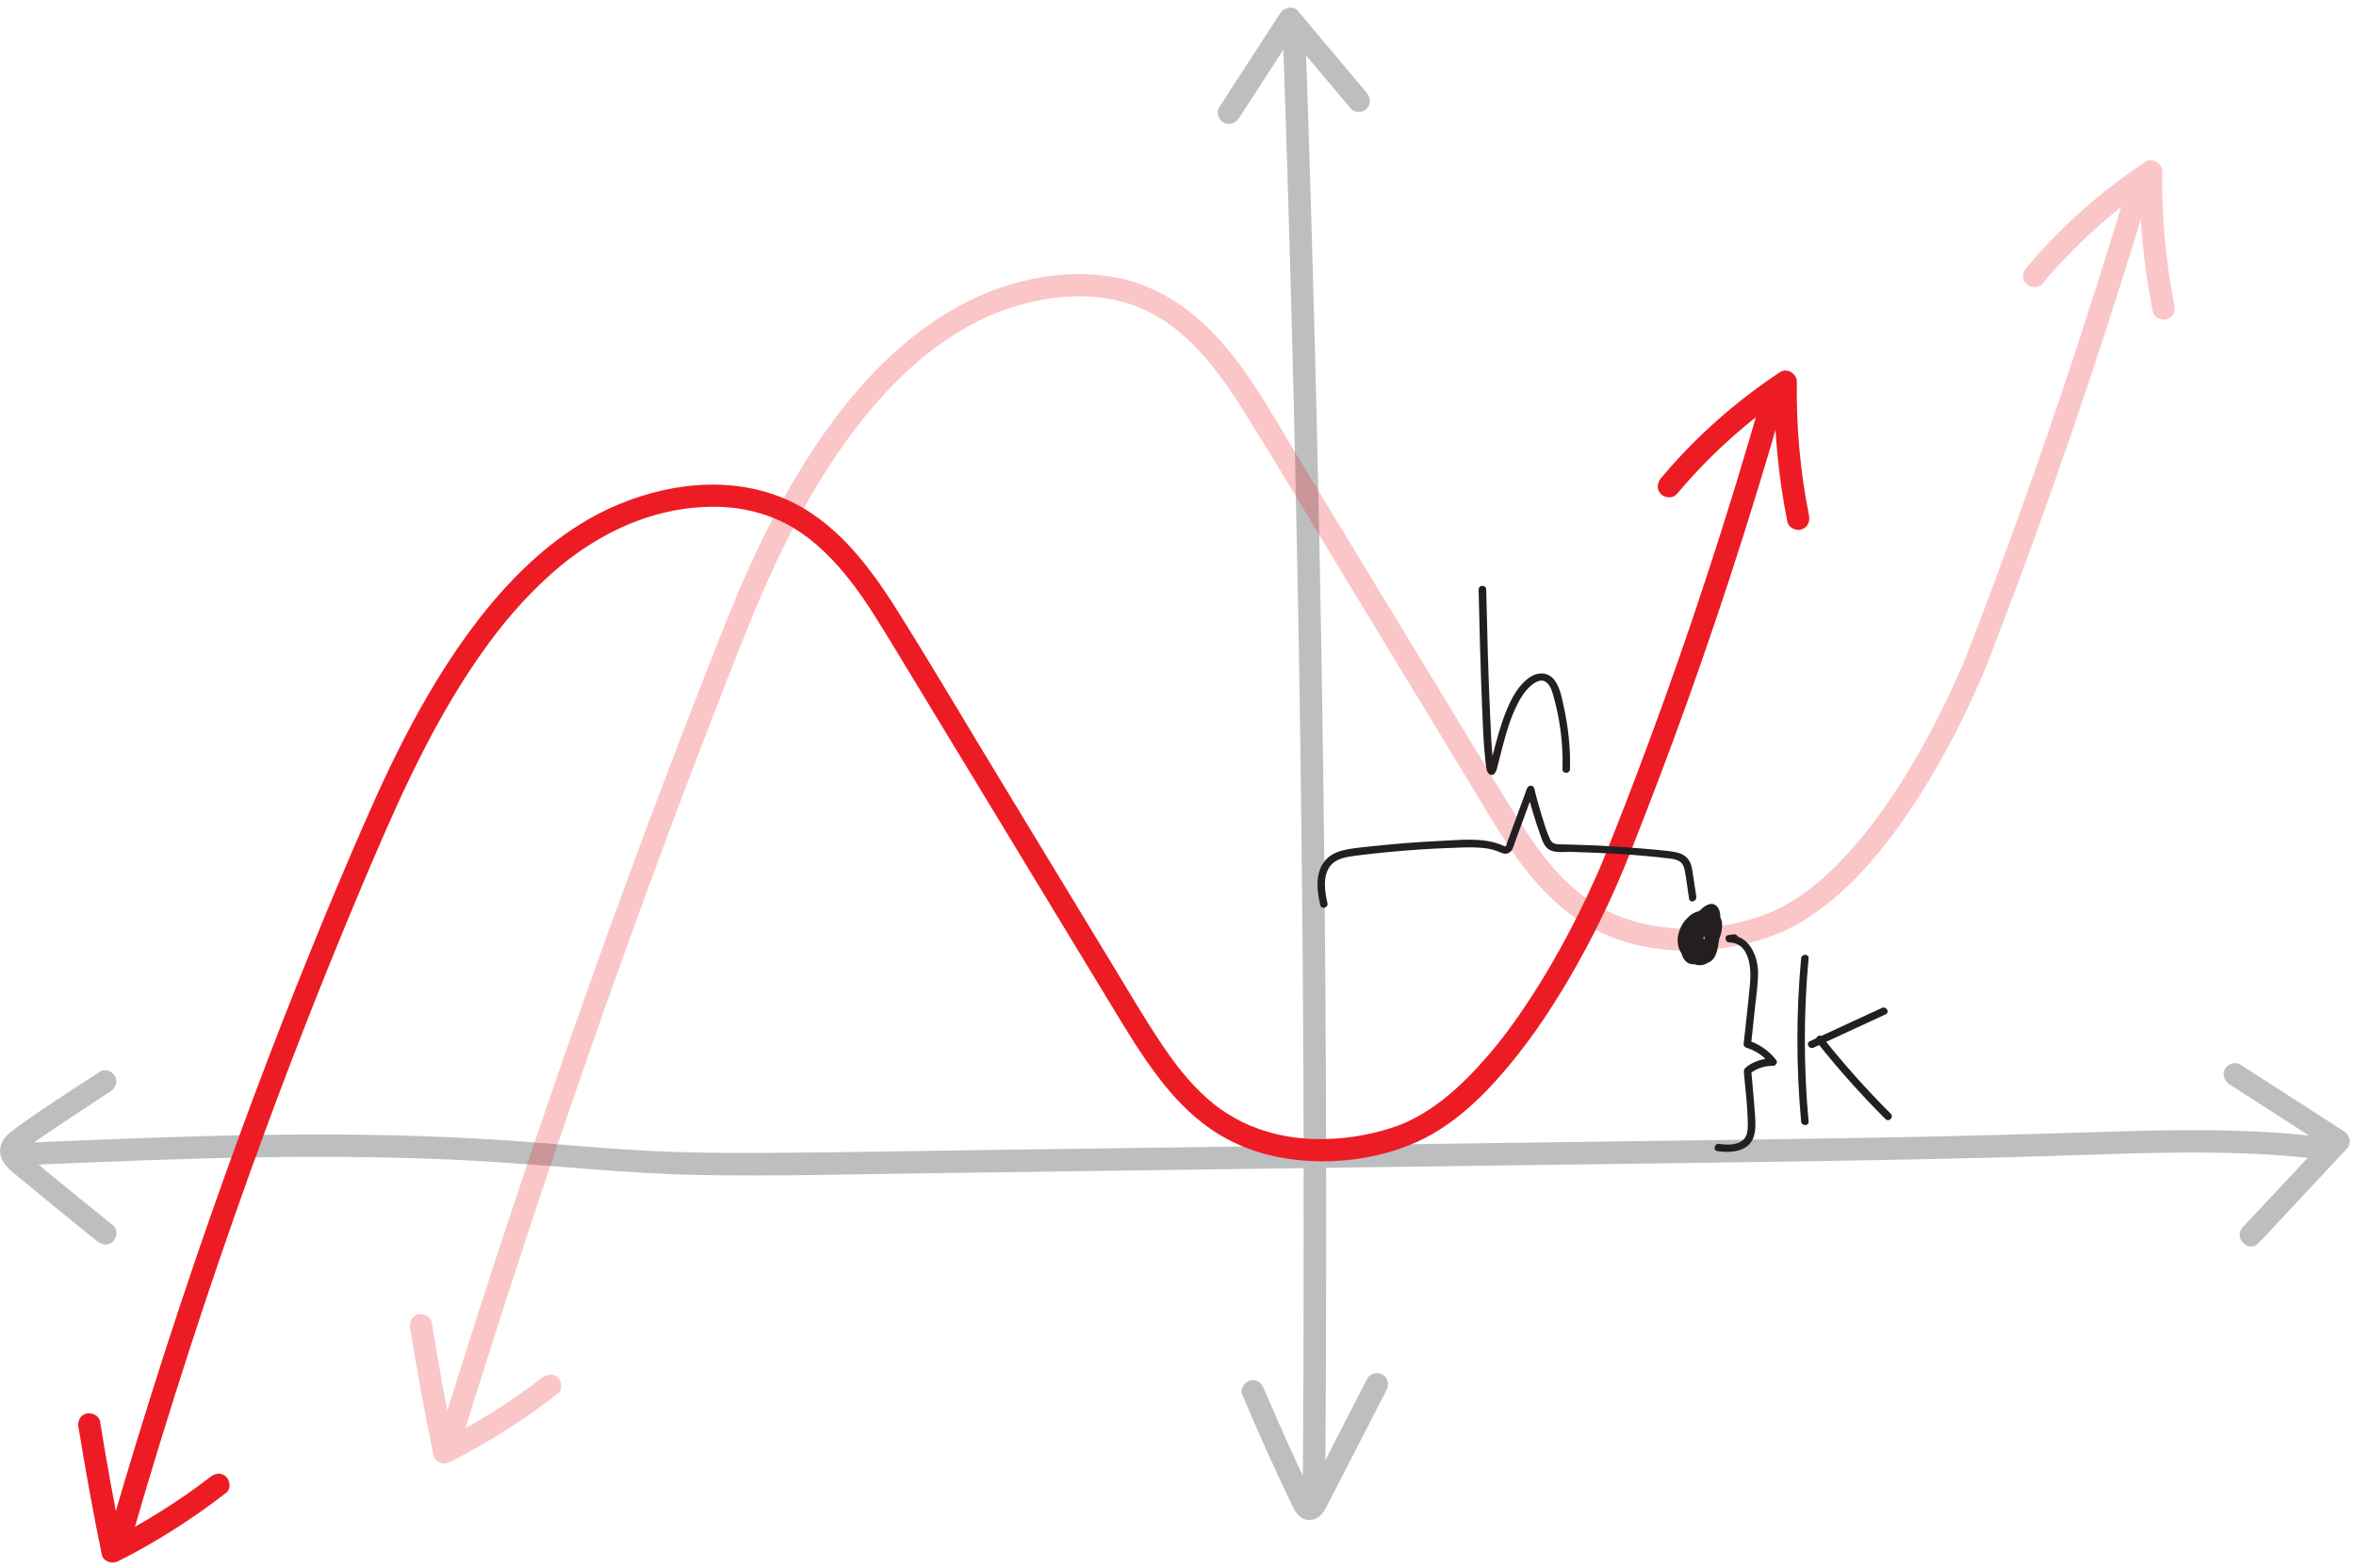
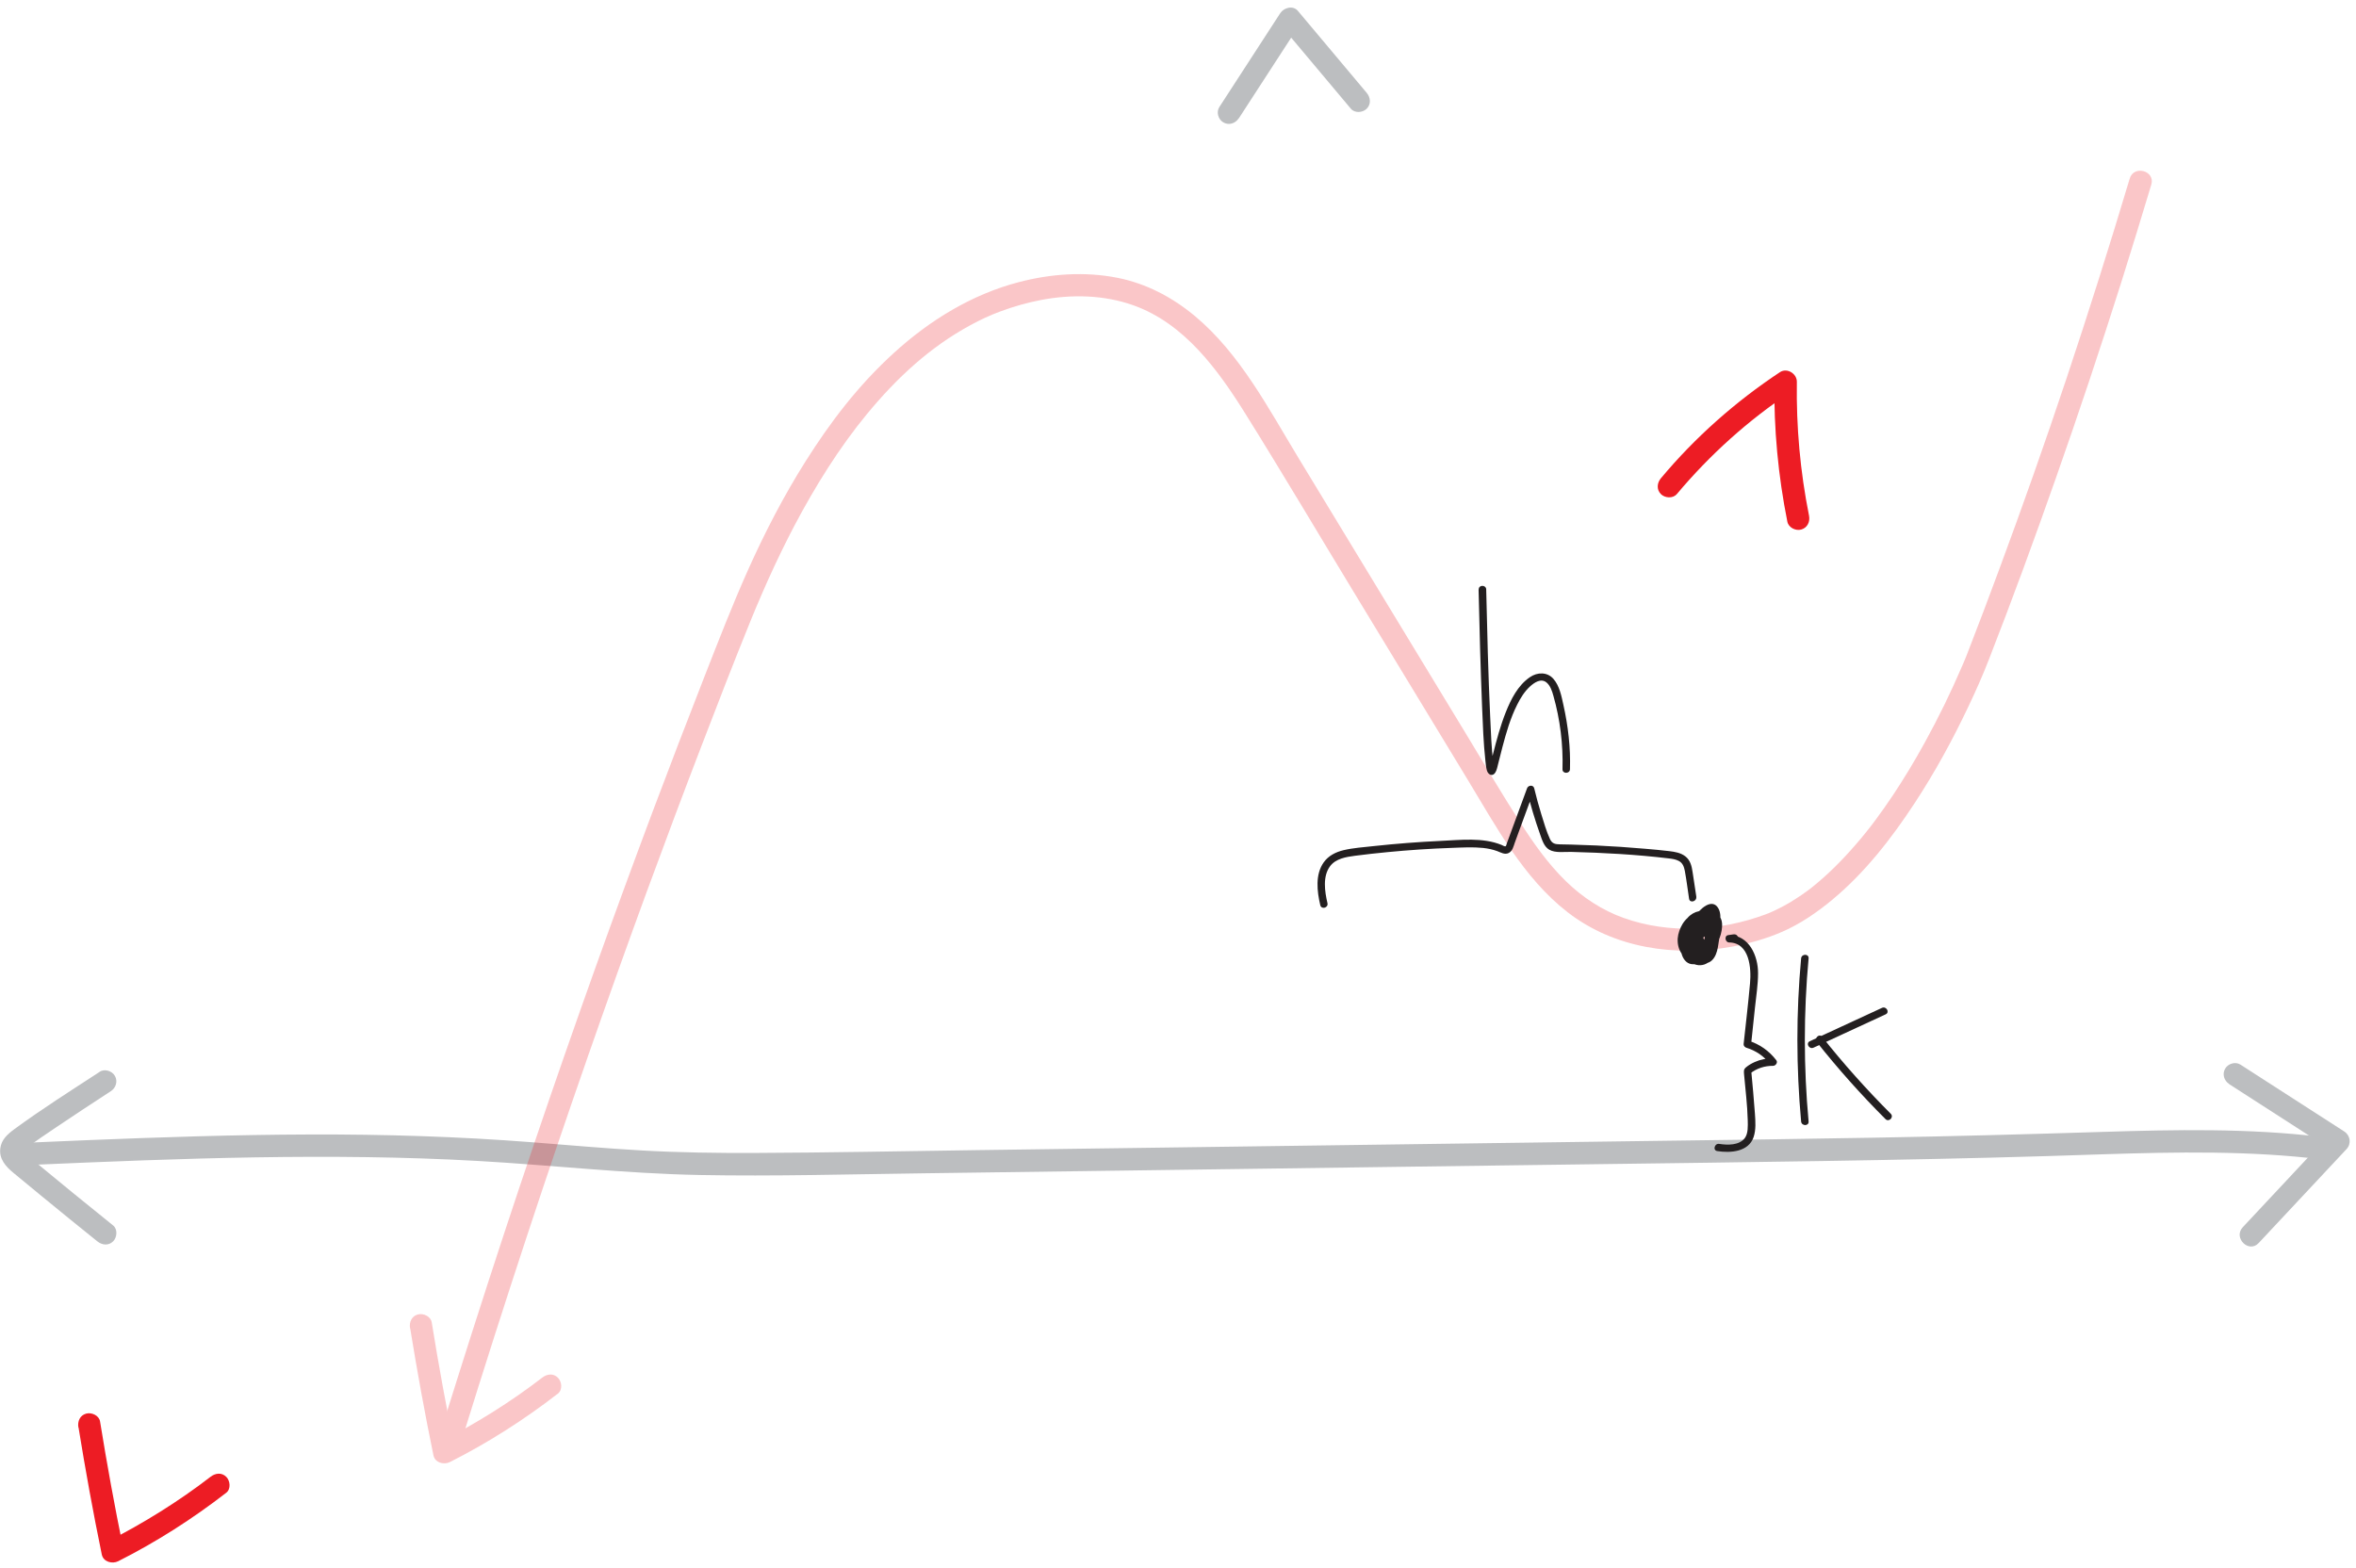
<svg xmlns="http://www.w3.org/2000/svg" id="Layer_2" data-name="Layer 2" viewBox="0 0 315.05 209.71">
  <defs>
    <style>
      .cls-1 {
        fill: #bcbec0;
      }

      .cls-2 {
        fill: #231f20;
      }

      .cls-3 {
        fill: #ed1c24;
      }

      .cls-4 {
        opacity: .25;
      }
    </style>
  </defs>
  <g id="Layer_1-2" data-name="Layer 1">
    <g>
      <path class="cls-1" d="M4.35,155.78c9.93-.43,19.86-.84,29.79-1s19.85-.08,29.76.48c9.89.56,19.74,1.69,29.65,1.88s20.03-.1,30.04-.23c10.03-.14,20.07-.27,30.1-.41s20.07-.27,30.1-.41,19.97-.27,29.95-.4c10.01-.13,20.02-.26,30.02-.42,10-.16,20-.36,30-.66s19.72-.79,29.57-.2c2.38.14,4.76.35,7.13.64.81.1,1.5-.76,1.5-1.5,0-.89-.69-1.4-1.5-1.5-9.76-1.18-19.62-.98-29.43-.67s-19.94.58-29.92.76c-10,.18-20.01.31-30.01.44s-20.04.27-30.06.41c-10.03.14-20.07.27-30.1.41-10.03.14-20.07.27-30.1.41s-19.96.34-29.94.38c-5.01.02-10.02-.05-15.02-.33s-9.81-.72-14.72-1.1c-9.89-.77-19.79-1.07-29.71-1.04-9.94.03-19.88.36-29.81.76-2.43.1-4.86.2-7.28.31-.81.04-1.5.66-1.5,1.5,0,.79.69,1.54,1.5,1.5h0Z" />
      <g>
        <path class="cls-1" d="M13.32,143.35c-3.82,2.49-7.71,4.95-11.39,7.65-.91.67-1.74,1.39-1.89,2.58-.18,1.41.73,2.43,1.74,3.26,1.29,1.06,2.58,2.13,3.87,3.19,2.44,2.01,4.9,4,7.36,5.98.63.51,1.5.62,2.12,0,.52-.52.63-1.61,0-2.12-3.53-2.83-7.03-5.7-10.52-8.58-.51-.42-.99-.89-1.51-1.29.07.05-.23-.18-.11-.06.02.02-.03.06-.03.07l.09-.14c-.05.07-.05.07.02,0,.08-.08.17-.14.24-.22,0,0-.29.21-.13.1.09-.07.18-.14.28-.21,1.29-.94,2.61-1.83,3.93-2.72,2.46-1.66,4.94-3.29,7.43-4.91.68-.44.96-1.33.54-2.05-.39-.67-1.37-.98-2.05-.54h0Z" />
        <path class="cls-1" d="M298.08,144.98c4.63,2.98,9.26,5.96,13.88,8.94l-.3-2.36c-3.92,4.19-7.84,8.37-11.75,12.56-1.32,1.41.8,3.53,2.12,2.12,3.92-4.19,7.84-8.37,11.75-12.56.68-.73.52-1.82-.3-2.36-4.63-2.98-9.26-5.96-13.88-8.94-.68-.44-1.66-.14-2.05.54-.42.73-.14,1.61.54,2.05h0Z" />
      </g>
    </g>
    <g>
      <path class="cls-1" d="M165.65,15.84c2.72-4.19,5.43-8.38,8.15-12.56l-2.36.3c3.07,3.65,6.13,7.31,9.2,10.96.52.62,1.58.54,2.12,0,.61-.61.52-1.5,0-2.12-3.07-3.65-6.13-7.31-9.2-10.96-.65-.78-1.87-.44-2.36.3-2.72,4.19-5.43,8.38-8.15,12.56-.44.68-.14,1.66.54,2.05.73.43,1.61.14,2.05-.54h0Z" />
-       <path class="cls-1" d="M166.1,186.46c2.01,4.76,4.11,9.48,6.34,14.14.55,1.15,1.1,2.66,2.63,2.67s2.09-1.34,2.66-2.45c1.21-2.34,2.41-4.69,3.62-7.03,1.36-2.64,2.71-5.27,4.07-7.91.37-.72.19-1.63-.54-2.05-.67-.39-1.68-.18-2.05.54-2.13,4.14-4.26,8.28-6.38,12.42-.53,1.03-1.05,2.05-1.58,3.08-.07.14-.34.48-.35.65.04-.44,1.59.7,1.14-.14-.26-.49-.48-1-.72-1.49-.99-2.07-1.95-4.15-2.9-6.25-1.04-2.31-2.05-4.63-3.04-6.96-.31-.75-.99-1.28-1.85-1.05-.7.19-1.36,1.09-1.05,1.85h0Z" />
-       <path class="cls-1" d="M171.53,4.15c.45,12.72.84,25.44,1.18,38.16s.62,25.28.86,37.92.41,25.36.54,38.05.2,25.37.22,38.05-.01,25.29-.09,37.93c-.01,1.58-.02,3.16-.03,4.74-.01,1.93,2.99,1.93,3,0,.1-12.73.14-25.45.13-38.18,0-12.64-.07-25.28-.18-37.93-.11-12.68-.28-25.37-.5-38.05-.22-12.68-.49-25.36-.82-38.04-.33-12.64-.7-25.27-1.13-37.91-.05-1.58-.11-3.16-.16-4.74-.07-1.93-3.07-1.93-3,0h0Z" />
    </g>
    <g id="shifted-cubic">
      <path class="cls-3" d="M224.22,66.09c4.43-5.28,9.57-9.91,15.32-13.72l-2.26-1.3c-.09,6.27.5,12.55,1.73,18.7.16.79,1.1,1.25,1.85,1.05.83-.23,1.21-1.05,1.05-1.85-1.18-5.89-1.72-11.89-1.63-17.9.02-1.09-1.3-1.93-2.26-1.3-5.95,3.94-11.34,8.71-15.92,14.19-.52.62-.61,1.51,0,2.12.53.53,1.6.62,2.12,0h0Z" />
      <path class="cls-3" d="M10.5,190.89c.92,5.69,1.95,11.36,3.11,17,.21,1,1.4,1.3,2.2.9,5.11-2.58,9.93-5.66,14.45-9.16.64-.5.52-1.6,0-2.12-.63-.63-1.48-.5-2.12,0-4.16,3.22-9,6.24-13.85,8.69l2.2.9c-1.16-5.64-2.19-11.31-3.11-17-.13-.8-1.13-1.25-1.85-1.05-.85.23-1.18,1.04-1.05,1.85h0Z" />
-       <path class="cls-3" d="M17.51,206.01c2.49-8.62,5.12-17.19,7.89-25.72,2.51-7.74,5.14-15.43,7.89-23.09,2.47-6.88,5.04-13.73,7.71-20.54,2.32-5.93,4.86-12.17,7.25-17.83,2.13-5.04,4.28-10.08,6.66-15.01,2.66-5.5,5.61-10.88,9.09-15.9,1.8-2.6,3.61-4.92,5.77-7.28,2.04-2.22,4.43-4.47,6.71-6.16,5.49-4.07,11.86-6.67,18.8-6.71,3.86-.02,7.62.89,10.92,2.89,2.93,1.78,5.37,4.28,7.49,6.99s4.05,5.91,5.9,8.96c2.44,4.02,4.88,8.03,7.31,12.05,4.85,8,9.71,16,14.56,24,2.44,4.02,4.88,8.03,7.31,12.05,1.92,3.17,3.84,6.36,6.1,9.32,2.01,2.64,4.27,5.05,7.01,6.95,3.02,2.09,6.57,3.42,10.19,3.97,5.83.88,12.22.15,17.61-2.33,4.74-2.19,8.67-6,11.98-9.96,3.5-4.19,6.5-8.79,9.17-13.55,1.89-3.36,3.62-6.8,5.18-10.32,1.4-3.15,2.63-6.37,3.88-9.58,2.6-6.68,5.08-13.4,7.44-20.16,2.73-7.81,5.3-15.67,7.71-23.57,1.29-4.2,2.53-8.42,3.73-12.65.53-1.86-2.37-2.65-2.89-.8-2.41,8.5-4.99,16.95-7.75,25.34-2.4,7.3-4.93,14.56-7.61,21.77-2.05,5.54-4.17,11.06-6.41,16.53-.04.09-.07.18-.11.27-.11.26-.04.08.05-.12-.04.08-.07.17-.11.25-.21.49-.42.97-.64,1.45-.68,1.53-1.4,3.04-2.15,4.54-2.18,4.39-4.61,8.67-7.35,12.73-1.61,2.38-3.03,4.3-4.85,6.41s-3.59,3.91-5.65,5.58c-.12.1-.25.2-.37.3-.05.04-.11.08-.16.13.05-.04.21-.16-.02.01-.25.19-.5.37-.76.56-.5.36-1.01.7-1.54,1.02s-1.07.63-1.63.91c-.24.12-.49.24-.74.36-.13.06-.27.12-.4.18-.16.07.05-.02.07-.03-.1.04-.19.08-.29.12-2.07.81-4.28,1.34-6.48,1.68-.73.11-1.52.19-2.36.25-.96.06-1.92.08-2.87.06-2.09-.06-4.15-.37-6.16-.95-1.66-.48-3-1.03-4.5-1.87-.69-.39-1.36-.82-2.01-1.28-.58-.41-1.01-.77-1.61-1.29-2.46-2.18-4.38-4.69-6.18-7.38-2.31-3.45-4.4-7.04-6.56-10.59-4.88-8.03-9.75-16.07-14.63-24.1s-9.27-15.51-14.07-23.16c-3.78-6.01-8.33-12.1-15.05-14.99-7.47-3.21-16.13-2.08-23.37,1.22-5.67,2.59-10.56,6.72-14.68,11.36s-7.74,10.1-10.83,15.64c-2.75,4.94-5.15,10.05-7.41,15.23-2.42,5.53-4.76,11.1-7.03,16.7-2.6,6.4-5.12,12.83-7.54,19.3-2.73,7.28-5.35,14.6-7.87,21.96-2.76,8.09-5.4,16.23-7.9,24.4-1.3,4.23-2.56,8.47-3.79,12.72-.54,1.86,2.36,2.65,2.89.8h0Z" />
    </g>
    <g id="original-cubic-faded" class="cls-4">
-       <path class="cls-3" d="M273.08,37.97c4.43-5.28,9.57-9.91,15.32-13.72l-2.26-1.3c-.09,6.27.5,12.55,1.73,18.7.16.79,1.1,1.25,1.85,1.05.83-.23,1.21-1.05,1.05-1.85-1.18-5.89-1.72-11.89-1.63-17.9.02-1.09-1.3-1.93-2.26-1.3-5.95,3.94-11.34,8.71-15.92,14.19-.52.62-.61,1.51,0,2.12.53.53,1.6.62,2.12,0h0Z" />
      <path class="cls-3" d="M54.85,177.63c.92,5.69,1.95,11.36,3.11,17,.21,1,1.4,1.3,2.2.9,5.11-2.58,9.93-5.66,14.45-9.16.64-.5.52-1.6,0-2.12-.63-.63-1.48-.5-2.12,0-4.16,3.22-9,6.24-13.85,8.69l2.2.9c-1.16-5.64-2.19-11.31-3.11-17-.13-.8-1.13-1.25-1.85-1.05-.85.23-1.18,1.04-1.05,1.85h0Z" />
      <path class="cls-3" d="M61.95,191.93c2.75-8.87,5.58-17.72,8.49-26.55,2.67-8.11,5.42-16.2,8.23-24.26,2.56-7.33,5.17-14.64,7.84-21.93,2.4-6.53,4.84-13.05,7.34-19.55,2.1-5.48,4.22-10.95,6.43-16.4.19-.47.38-.94.58-1.41.1-.23.19-.46.29-.7.04-.1.09-.2.13-.3.1-.25,0,0-.02.05.03-.07.06-.14.09-.21.45-1.07.92-2.13,1.39-3.19,1.1-2.43,2.26-4.84,3.5-7.2,2.77-5.25,6.04-10.49,9.7-14.92,3.96-4.8,8.41-8.94,13.82-11.87,1.38-.75,2.65-1.34,3.98-1.83,1.79-.67,3.63-1.19,5.51-1.55,4.08-.77,8.38-.68,12.31.72,6.82,2.43,11.31,8.62,15,14.54,4.96,7.94,9.73,16.01,14.59,24.01,5.01,8.25,10.01,16.5,15.02,24.74,3.83,6.3,7.52,13.28,13.46,17.88,6.24,4.83,14.36,5.98,21.99,4.6,2.29-.42,4.54-1.05,6.68-1.98,2.46-1.07,4.68-2.6,6.74-4.31,4.35-3.62,7.9-8.19,10.99-12.9,2.69-4.1,5.05-8.41,7.15-12.84.99-2.08,1.93-4.18,2.76-6.32,3.15-8.07,6.13-16.21,9-24.38,3.05-8.66,5.95-17.36,8.72-26.11,1.37-4.35,2.71-8.71,4.02-13.08.55-1.85-2.34-2.65-2.89-.8-2.68,8.96-5.5,17.88-8.46,26.75s-5.84,17-8.96,25.43c-1.41,3.81-2.84,7.61-4.32,11.4-.07.18-.14.35-.21.53s-.15.37-.23.55c-.05.11-.09.22-.14.33-.1.25.01-.02.05-.13-.03.07-.06.15-.09.22-1.53,3.58-3.24,7.08-5.12,10.48-1.29,2.34-2.67,4.63-4.15,6.86-.78,1.17-1.59,2.32-2.43,3.45-.51.68-.67.89-1.2,1.55-.43.53-.86,1.06-1.31,1.57-1.8,2.09-3.75,4.06-5.9,5.78-.07.06-.14.11-.22.17.05-.04.21-.16-.02.02-.11.08-.22.17-.33.25-.29.22-.59.43-.89.63-.52.35-1.04.69-1.58,1.01-.57.33-1.15.65-1.74.93-.27.13-.55.26-.83.38.24-.1-.02,0-.12.05-.18.07-.36.14-.54.21-6,2.21-12.78,2.64-18.9.47-2.88-1.02-5.53-2.76-7.73-4.9-2.47-2.41-4.36-5.12-6.22-8.02-2.43-3.78-4.71-7.67-7.04-11.51-2.5-4.12-5.01-8.25-7.51-12.37-5.01-8.25-10.01-16.5-15.02-24.74-4-6.59-7.79-13.89-13.79-18.92-3.03-2.54-6.56-4.41-10.46-5.17-4.34-.85-8.85-.53-13.11.58-6.3,1.64-11.93,5.1-16.72,9.46s-8.49,9.23-11.82,14.5c-2.96,4.69-5.51,9.63-7.77,14.69-2.03,4.55-3.83,9.19-5.65,13.83-2.39,6.11-4.74,12.23-7.05,18.37-2.6,6.94-5.15,13.89-7.65,20.87-2.75,7.69-5.44,15.41-8.06,23.14-2.87,8.46-5.66,16.94-8.38,25.45-1.39,4.36-2.77,8.73-4.13,13.1-.57,1.85,2.32,2.64,2.89.8h0Z" />
    </g>
    <g>
      <path class="cls-2" d="M226.84,119.94c-.17-1.1-.33-2.2-.5-3.3-.12-.81-.3-1.61-.99-2.13-.6-.46-1.37-.59-2.1-.68-1.08-.13-2.17-.23-3.25-.32-2.18-.19-4.36-.34-6.55-.44-1.11-.05-2.23-.09-3.34-.12-.5-.01-.99-.02-1.49-.03-.66-.01-1.07-.09-1.36-.72-.48-1.04-.8-2.18-1.14-3.27-.36-1.16-.68-2.33-.96-3.5-.12-.51-.81-.43-.96,0l-1.56,4.25-.76,2.07c-.13.34-.25.69-.38,1.03-.03.08-.09.36-.16.39-.12.07-.45-.13-.54-.17-2.53-1.04-5.52-.66-8.18-.54-2.97.14-5.94.37-8.9.69-1.35.15-2.74.24-4.06.55-1.04.25-2.02.74-2.65,1.63-1.16,1.63-.89,3.89-.46,5.72.15.63,1.11.36.96-.27-.36-1.55-.67-3.58.36-4.95.77-1.01,2.12-1.22,3.3-1.38,1.45-.19,2.91-.35,4.37-.49,2.88-.28,5.77-.47,8.66-.57,1.37-.05,2.76-.13,4.12.01.64.07,1.28.2,1.88.42.49.18,1.01.52,1.54.26s.65-.9.83-1.4l.84-2.3,1.73-4.71h-.96c.49,2.01,1.08,4,1.78,5.95.26.72.51,1.61,1.22,2.02.8.46,2.02.27,2.91.29,4.35.11,8.73.35,13.06.87.45.05.94.12,1.35.34.52.28.69.77.8,1.32.23,1.24.38,2.5.57,3.74.1.63,1.06.36.96-.27h0Z" />
      <path class="cls-2" d="M231.84,124.95l-.74.11c-.57.08-.41.98.13.98,2.73.04,2.97,3.45,2.79,5.44-.24,2.72-.57,5.44-.86,8.16-.02.22.17.42.37.48,1.25.38,2.35,1.12,3.14,2.16l.43-.75c-.85,0-1.68.15-2.45.5-.41.18-.81.41-1.16.7s-.3.52-.27.96c.18,2.03.44,4.08.49,6.11.02.75.07,1.79-.39,2.4-.76,1-2.31.95-3.42.78-.63-.1-.9.86-.27.96,1.76.28,4.18.12,4.86-1.86.34-.99.25-2.14.18-3.15-.13-1.91-.32-3.81-.49-5.71l-.15.35c.88-.7,1.95-1.04,3.07-1.03.34,0,.67-.44.43-.75-.96-1.25-2.23-2.15-3.74-2.62l.37.48.52-4.92c.16-1.52.41-3.06.41-4.59,0-2.31-1.19-5.06-3.86-5.09l.13.98.74-.11c.63-.09.36-1.06-.27-.96h0Z" />
      <g>
        <path class="cls-2" d="M240.85,128.17c-.67,7.25-.66,14.55,0,21.81.06.64,1.06.64,1,0-.67-7.25-.67-14.55,0-21.81.06-.64-.94-.64-1,0h0Z" />
        <path class="cls-2" d="M242.51,140.11l9.65-4.46c.58-.27.08-1.13-.5-.86l-9.65,4.46c-.58.27-.08,1.13.5.86h0Z" />
        <path class="cls-2" d="M242.95,139.37c2.86,3.6,5.93,7.04,9.18,10.29.46.46,1.16-.25.71-.71-3.25-3.25-6.32-6.69-9.18-10.29-.4-.5-1.1.21-.71.71h0Z" />
      </g>
      <path class="cls-2" d="M197.72,78.85c.12,5.25.26,10.5.47,15.74.1,2.38.18,4.77.44,7.14.05.44.08.9.21,1.33.15.51.71.86,1.1.28.22-.33.3-.81.4-1.2.19-.75.37-1.5.57-2.24.51-1.93,1.07-3.89,1.98-5.68.44-.88.97-1.74,1.7-2.41.57-.52,1.46-1.14,2.2-.55.52.42.76,1.16.93,1.78.9,3.16,1.32,6.55,1.22,9.83-.02.64.98.64,1,0,.09-2.88-.25-5.8-.88-8.61-.26-1.18-.52-2.55-1.34-3.48s-2.14-.91-3.15-.21c-1.61,1.11-2.53,2.96-3.23,4.72s-1.21,3.66-1.68,5.52c-.14.58-.27,1.17-.45,1.74-.02.08-.07.16-.08.24,0,0-.02,0,0,.01.33.1.37-.24.66-.03-.06-.04.11.1.05.06-.04-.03.02.13,0,0,0-.06-.03-.13-.05-.19-.02-.08-.03-.16-.05-.25,0-.05-.02-.1-.02-.15-.02-.13-.01-.09-.02-.11-.27-2.09-.33-4.21-.43-6.31-.26-5.66-.4-11.32-.53-16.99-.01-.64-1.02-.64-1,0h0Z" />
    </g>
    <path class="cls-2" d="M227.04,124.49c.39-.34.79-.67,1.22-.96.2-.13.43-.34.65-.41.2-.07.23-.01.3.19.12.36.03.81-.05,1.17-.11.47-.29.91-.54,1.32-.43.7-1.29,1.63-2.21,1.55s-1.23-1.22-1.08-2,.59-1.86,1.42-2.11c.98-.29,1.25.83,1.25,1.56,0,.92-.32,1.84-.91,2.55-.2.25-.62.78-.97.48s-.4-.83-.37-1.24c.07-.81.55-1.79,1.25-2.24.3-.19.77-.28,1.04,0s.23.84.17,1.22c-.08.46-.22.92-.44,1.34-.17.34-.46.96-.89,1.03-.4.06-.73-.31-.87-.63-.19-.43-.22-.92-.2-1.38.04-.87.37-1.75.92-2.42.41-.5,1.39-1.3,1.9-.49.4.63.26,1.68.11,2.35-.09.41-.25.85-.66,1.04s-.71-.01-.87-.41c-.3-.74-.23-1.62.03-2.36.13-.37.33-.72.57-1.03.16-.2.68-.84.99-.74.24.08.23.71.23.91,0,.43-.06.85-.18,1.25-.24.78-.73,1.5-1.38,2-.27.21-.64.46-.99.5-.4.03-.47-.5-.51-.8-.09-.74.15-1.52.61-2.11.23-.29.52-.53.85-.7.44-.22.7-.14.91.3.39.85.35,1.97.13,2.86-.11.44-.26.9-.54,1.26-.19.25-.53.59-.87.45-.32-.13-.52-.58-.63-.89-.12-.36-.17-.73-.14-1.11.04-.71.35-1.42.85-1.92.25-.25.57-.48.92-.56.49-.12.69.18.78.62.2.94.04,2.02-.29,2.91-.26.69-.89,1.57-1.72,1.11s-.95-1.65-.97-2.49.12-1.8.82-2.33c.51-.38,1.35-.52,1.78.04.25.33.33.79.36,1.19.05.57.03,1.14-.04,1.71-.05.37-.29,2.07-1.01,1.72-.34-.17-.53-.66-.63-.99-.15-.46-.19-.96-.13-1.44s.49-1.98,1.25-1.7c.96.36.46,1.83.22,2.48-.13.37-.34.8-.74.93-.47.15-.65-.3-.7-.69-.1-.78.31-1.98,1.17-2.21.12-.03.75.06.51.31-.06.06-.11-.03-.13-.13-.05-.21.14-.44.26-.59l-.68.18c.09.05.13.22.02.3-.05.04-.22,0-.28,0-.2.01-.39.05-.56.16-.55.33-.76,1.15-.37,1.68.16.22.43.32.68.18.22-.12.34-.47.18-.68-.15-.2-.02-.32.19-.33.41-.01.76-.12,1-.47.36-.55.24-1.37-.36-1.69-.26-.14-.51-.04-.68.18-.44.58-.58,1.4-.01,1.95.51.49,1.3.34,1.64-.27s.06-1.28-.5-1.6c-.62-.36-1.36-.16-1.89.25-1.05.82-1.54,2.49-.93,3.71.32.65,1.03.94,1.72.73s1.1-.79,1.36-1.42c.49-1.2.86-3.05-.55-3.8s-2.47.87-2.72,2.07-.02,2.97,1.1,3.71c.55.36,1.24.28,1.71-.17s.67-1.09.79-1.71c.15-.78.21-1.57.14-2.36-.05-.67-.19-1.36-.64-1.88-.83-.98-2.31-.81-3.22-.05-1.06.88-1.21,2.42-1.05,3.7s.83,3.02,2.44,2.95c1.44-.06,2.14-1.61,2.4-2.83.16-.74.2-1.5.1-2.25-.08-.63-.32-1.29-.94-1.58-1.2-.56-2.56.59-3.11,1.57s-.71,2.21-.31,3.27c.22.58.57,1.18,1.16,1.44.65.29,1.33.02,1.81-.46,1.01-1,1.28-2.74,1.11-4.09-.08-.65-.22-1.34-.66-1.86-.5-.59-1.2-.6-1.87-.29-1.09.5-1.86,1.62-2.05,2.79s.14,2.98,1.67,2.73c1.23-.2,2.31-1.36,2.83-2.43.28-.57.45-1.17.51-1.79.06-.57.05-1.3-.24-1.81-.84-1.49-2.52.11-3.07,1-.66,1.08-.89,2.49-.49,3.7.21.65.65,1.23,1.37,1.32.66.08,1.31-.28,1.69-.81.43-.6.53-1.38.58-2.1.04-.57.02-1.17-.18-1.71s-.64-1.01-1.23-1.15c-.67-.15-1.34.13-1.86.55-1.09.86-1.7,2.3-1.76,3.67-.06,1.24.44,3,1.97,3.02.77,0,1.27-.56,1.65-1.16s.64-1.29.75-1.99c.11-.66.12-1.39-.29-1.95s-1.12-.75-1.78-.6c-1.33.31-2.2,1.94-2.34,3.19-.08.68.06,1.41.5,1.95.47.57,1.2.7,1.83.3,1.15-.72,1.78-2.25,1.88-3.55s-.4-2.96-1.94-2.95c-1.46,0-2.36,1.5-2.65,2.77s.17,3,1.65,3.33,2.75-.88,3.44-1.99c.35-.57.6-1.22.71-1.89.1-.61.13-1.31-.24-1.84-.44-.63-1.17-.55-1.76-.19-.66.4-1.28.89-1.86,1.4-.48.43.23,1.13.71.71h0Z" />
  </g>
</svg>